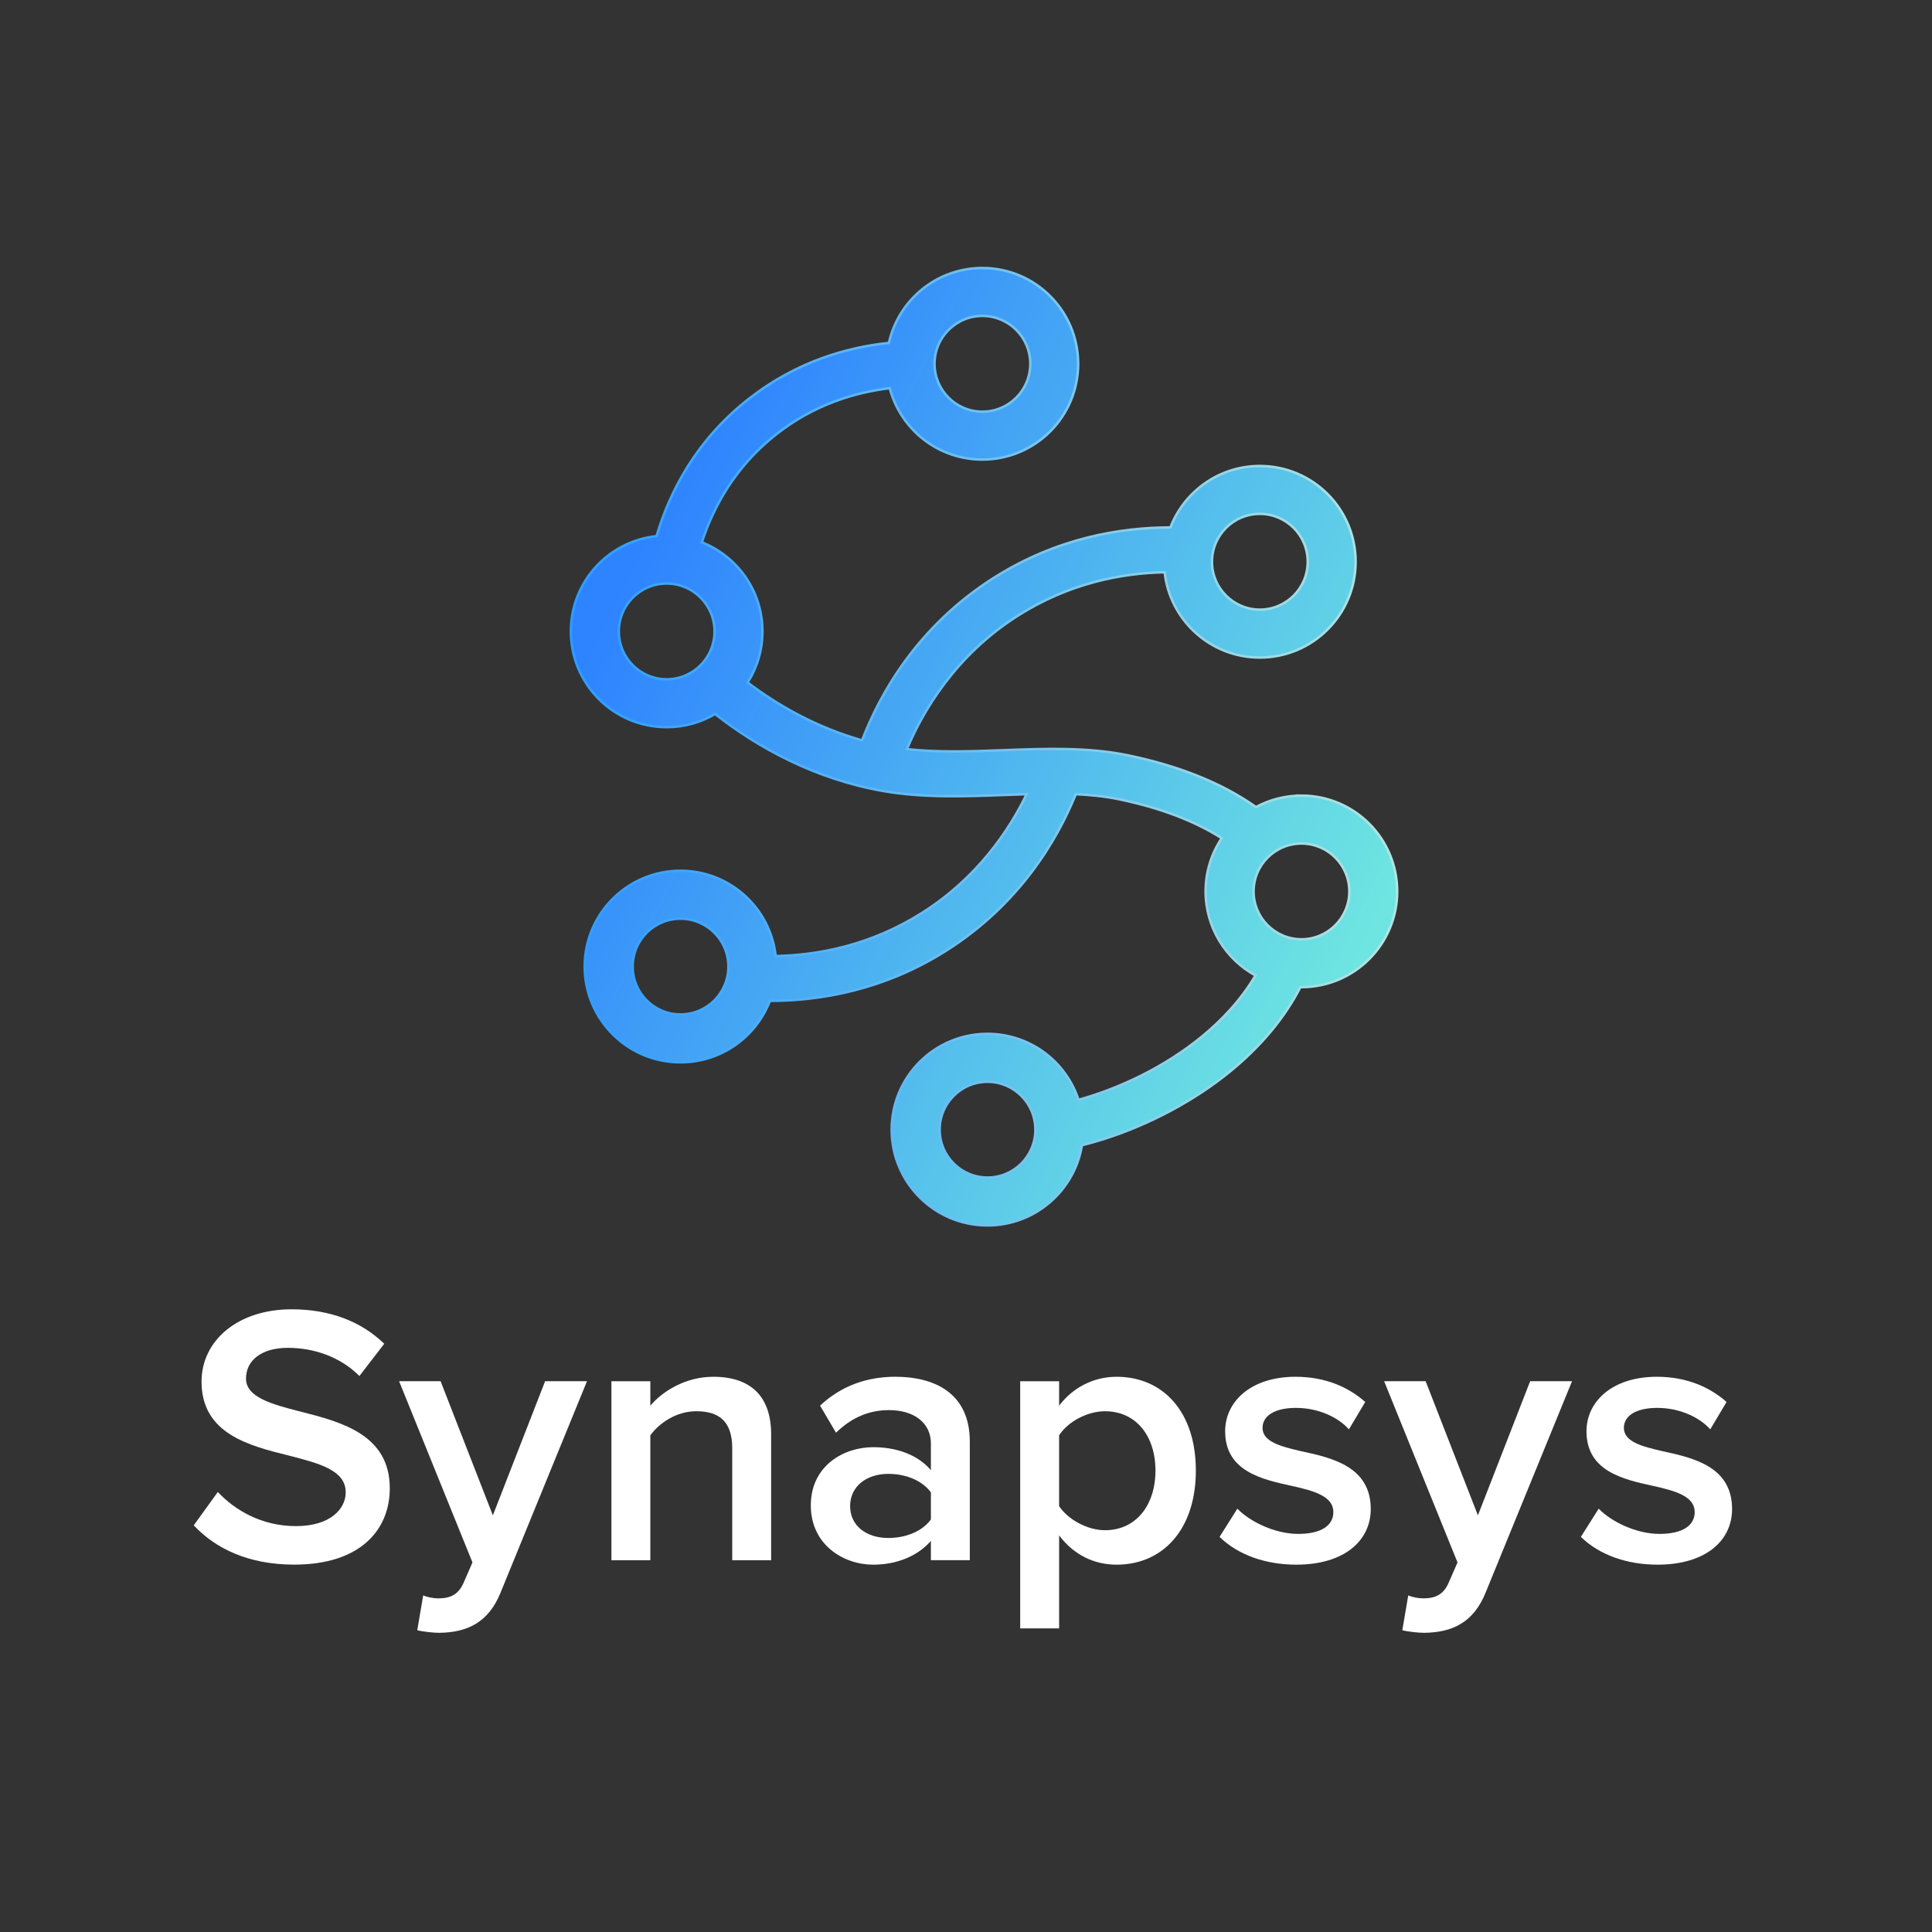
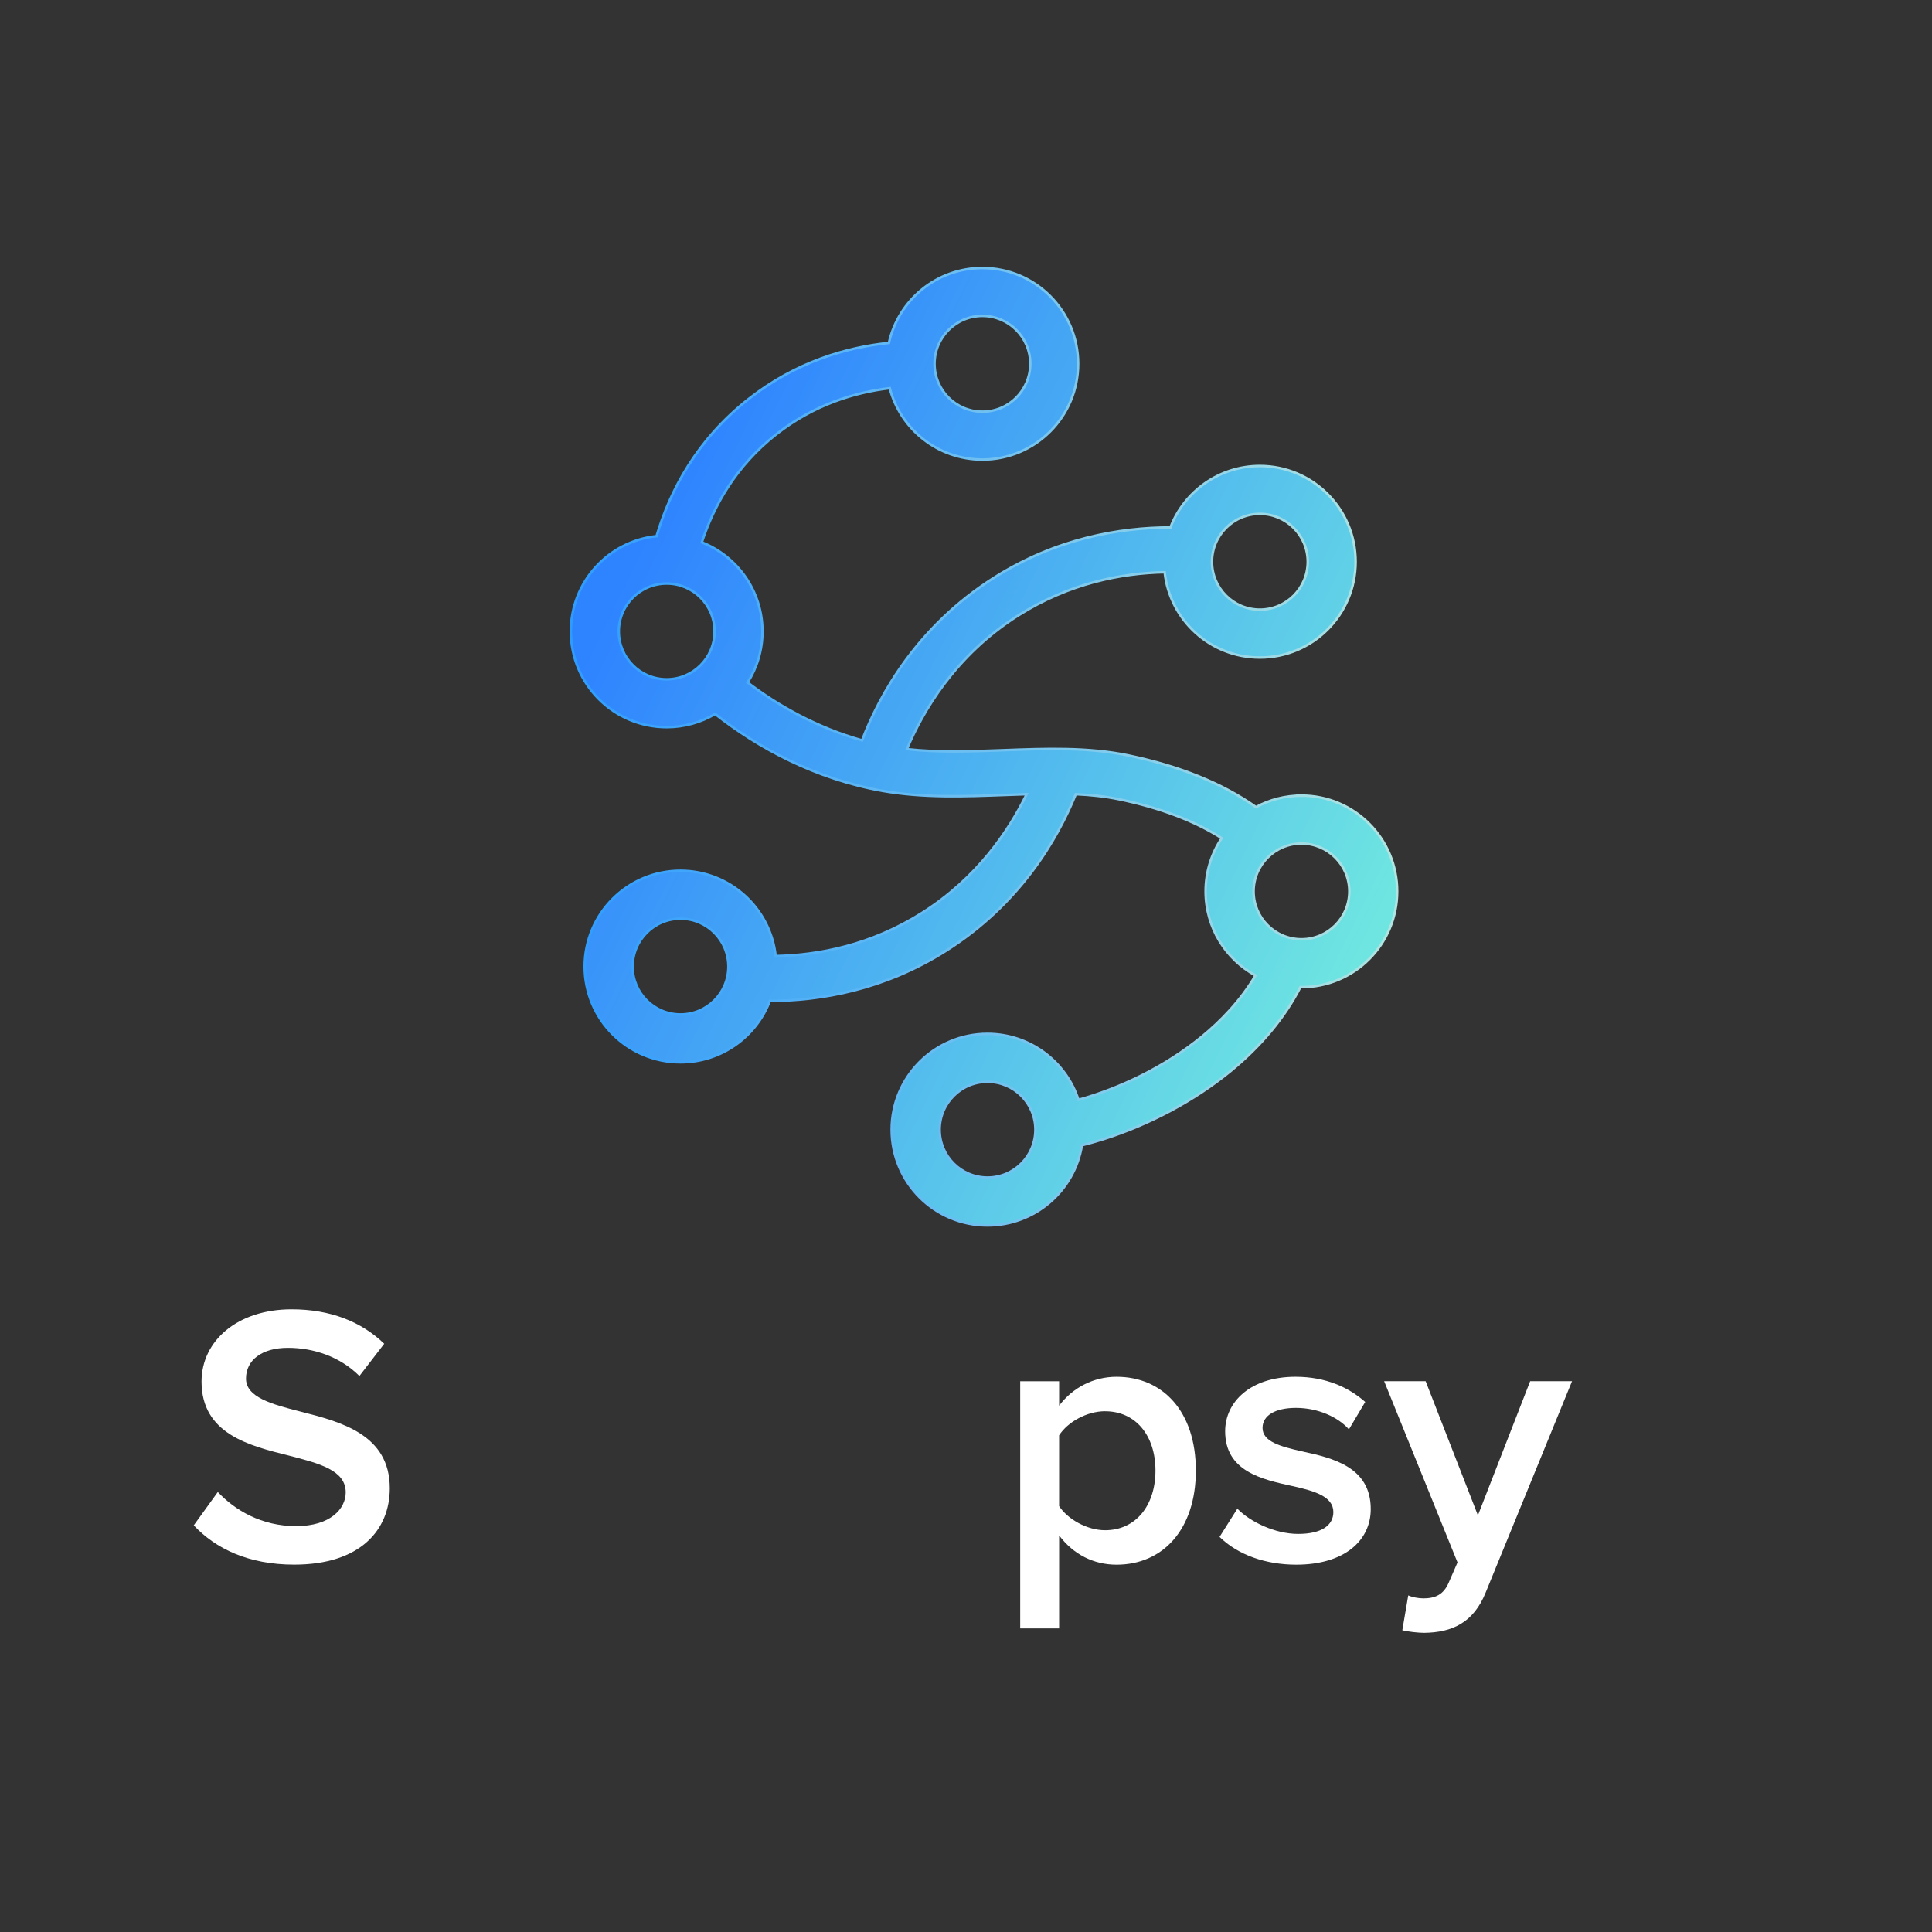
<svg xmlns="http://www.w3.org/2000/svg" viewBox="0 0 776 776">
  <rect x="0" y="0" width="776" height="776" fill="#333333" stroke="none" />
  <defs>
    <style>
      .cls-1 {
        fill: #fff;
      }

      .cls-2 {
        fill: url(#linear-gradient);
        stroke: url(#linear-gradient-2);
        stroke-miterlimit: 10;
      }
    </style>
    <linearGradient id="linear-gradient" x1="251.15" y1="229.27" x2="550.3" y2="375.59" gradientUnits="userSpaceOnUse">
      <stop offset="0" stop-color="#2e83ff" />
      <stop offset="1" stop-color="#6ee5e1" />
    </linearGradient>
    <linearGradient id="linear-gradient-2" x1="228.82" y1="299.93" x2="561.71" y2="299.93" gradientUnits="userSpaceOnUse">
      <stop offset="0" stop-color="#2e9cff" />
      <stop offset="1" stop-color="#b2e5e1" />
    </linearGradient>
  </defs>
  <g id="Shape">
    <path class="cls-2" d="M522.74,319.57c-6.61,0-12.83,1.67-18.26,4.6-13.45-9.5-30.59-16.45-51.3-20.76-16.14-3.36-33.45-2.72-50.19-2.09-12.93.48-26.24.97-38.73-.43,6.24-14.88,19.29-37.6,44.66-53.66,20.58-13.03,41.6-17.04,58.87-17.38,2.1,19.26,18.41,34.26,38.23,34.26,21.24,0,38.47-17.22,38.47-38.47s-17.22-38.47-38.47-38.47c-16.38,0-30.37,10.25-35.91,24.68-20.43.02-45.88,4.38-70.82,20.17-30.87,19.54-45.95,46.86-53.04,65.34-17.91-5.02-33.63-13.85-45.96-23.22,3.76-5.94,5.94-12.98,5.94-20.53,0-16.26-10.09-30.15-24.34-35.78,4.73-14.47,13.55-30.56,29.9-43.4,15.16-11.91,31.54-16.83,45.58-18.51,4.33,16.5,19.35,28.67,37.2,28.67,21.24,0,38.47-17.22,38.47-38.47s-17.22-38.47-38.47-38.47c-18.37,0-33.72,12.87-37.54,30.09-17.11,1.77-37.36,7.62-56.36,22.53-21.01,16.49-31.65,37.08-36.97,55.08-19.34,2.03-34.41,18.38-34.41,38.25,0,21.24,17.22,38.47,38.47,38.47,7.1,0,13.75-1.93,19.46-5.29,17.18,13.54,40.37,26.17,67.32,30.9,16.21,2.85,32.93,2.22,49.1,1.62,2.93-.11,5.84-.22,8.71-.3-7.04,14.53-19.8,33.61-41.94,47.63-20.58,13.03-41.6,17.04-58.87,17.38-2.1-19.26-18.41-34.26-38.23-34.26-21.24,0-38.47,17.22-38.47,38.47s17.22,38.47,38.47,38.47c16.38,0,30.37-10.25,35.91-24.68,20.43-.02,45.88-4.38,70.82-20.17,29.5-18.68,44.58-44.46,52.05-62.84,6.01.27,11.82.87,17.39,2.03,16.53,3.44,30.3,8.67,41.24,15.63-4.09,6.11-6.48,13.46-6.48,21.37,0,14.57,8.1,27.24,20.04,33.77-6.05,10.29-14.11,18.46-21.44,24.48-15.07,12.36-33.2,20.9-49.67,25.48-5.03-15.38-19.49-26.5-36.56-26.5-21.24,0-38.47,17.22-38.47,38.47s17.22,38.47,38.47,38.47c19.11,0,34.96-13.94,37.95-32.2,2.7-.68,5.44-1.44,8.21-2.31,18.79-5.9,37.08-15.67,51.49-27.49,12.34-10.12,21.74-21.47,28.04-33.71.14,0,.27.01.41.01,21.24,0,38.47-17.22,38.47-38.47s-17.22-38.47-38.47-38.47ZM506.03,206.4c10.62,0,19.23,8.61,19.23,19.23s-8.61,19.23-19.23,19.23-19.23-8.61-19.23-19.23,8.61-19.23,19.23-19.23ZM394.59,126.89c10.62,0,19.23,8.61,19.23,19.23s-8.61,19.23-19.23,19.23-19.23-8.61-19.23-19.23,8.61-19.23,19.23-19.23ZM267.78,272.84c-10.62,0-19.23-8.61-19.23-19.23s8.61-19.23,19.23-19.23,19.23,8.61,19.23,19.23-8.61,19.23-19.23,19.23ZM273.34,407.46c-10.62,0-19.23-8.61-19.23-19.23s8.61-19.23,19.23-19.23,19.23,8.61,19.23,19.23-8.61,19.23-19.23,19.23ZM396.64,472.97c-10.62,0-19.23-8.61-19.23-19.23s8.61-19.23,19.23-19.23,19.23,8.61,19.23,19.23-8.61,19.23-19.23,19.23ZM522.74,377.27c-10.62,0-19.23-8.61-19.23-19.23s8.61-19.23,19.23-19.23,19.23,8.61,19.23,19.23-8.61,19.23-19.23,19.23Z" />
  </g>
  <g id="Text_Shape" data-name="Text Shape">
    <g>
      <path class="cls-1" d="M87.5,599.28c6.85,7.29,17.56,13.69,31.41,13.69s19.95-7,19.95-13.54c0-8.93-10.57-11.61-22.63-14.74-16.22-4.02-35.28-8.78-35.28-29.77,0-16.37,14.44-29.03,36.17-29.03,15.48,0,27.98,4.91,37.21,13.84l-9.97,12.95c-7.74-7.74-18.31-11.31-28.73-11.31s-16.82,4.91-16.82,12.35,10.12,10.27,21.88,13.25c16.37,4.17,35.87,9.23,35.87,30.81,0,16.52-11.61,30.66-38.4,30.66-18.31,0-31.56-6.4-40.34-15.78l9.67-13.4Z" />
-       <path class="cls-1" d="M175.93,642c4.91,0,8.19-1.49,10.27-6.25l3.57-8.19-29.47-72.79h16.67l20.99,53.88,20.99-53.88h16.82l-34.68,84.84c-4.91,12.21-13.54,16.08-24.71,16.22-2.23,0-6.55-.45-8.78-1.04l2.38-13.99c1.64.74,4.17,1.19,5.95,1.19Z" />
-       <path class="cls-1" d="M294.11,581.72c0-11.16-5.66-14.89-14.44-14.89-8.04,0-14.89,4.76-18.46,9.68v50.16h-15.63v-71.89h15.63v9.82c4.76-5.66,13.99-11.61,25.3-11.61,15.48,0,23.22,8.34,23.22,23.07v50.61h-15.63v-44.95Z" />
-       <path class="cls-1" d="M373.9,618.93c-5.36,6.1-13.69,9.53-23.22,9.53-11.76,0-25.01-7.89-25.01-23.82s13.25-23.37,25.01-23.37c9.67,0,18.01,3.13,23.22,9.23v-10.72c0-8.34-6.85-13.4-16.82-13.4-8.04,0-15.03,2.98-21.29,9.08l-6.4-10.87c8.34-7.89,18.75-11.61,30.22-11.61,15.93,0,29.92,6.7,29.92,26.05v47.63h-15.63v-7.74ZM373.9,599.43c-3.57-4.91-10.27-7.44-17.12-7.44-8.78,0-15.33,5.06-15.33,12.95s6.55,12.8,15.33,12.8c6.85,0,13.55-2.53,17.12-7.44v-10.87Z" />
      <path class="cls-1" d="M409.77,654.06v-99.28h15.63v9.82c5.36-7.14,13.69-11.61,23.07-11.61,18.61,0,31.85,13.99,31.85,37.66s-13.25,37.81-31.85,37.81c-9.08,0-17.27-4.02-23.07-11.76v37.36h-15.63ZM443.86,566.83c-7.29,0-15.03,4.32-18.46,9.68v28.43c3.42,5.21,11.16,9.68,18.46,9.68,12.35,0,20.24-9.97,20.24-23.96s-7.89-23.82-20.24-23.82Z" />
      <path class="cls-1" d="M497,605.98c5.06,5.21,15.03,10.12,24.41,10.12s14.14-3.42,14.14-8.78c0-6.25-7.59-8.48-16.37-10.42-12.35-2.68-27.09-5.95-27.09-22.03,0-11.76,10.12-21.88,28.28-21.88,12.21,0,21.43,4.32,27.98,10.12l-6.55,11.01c-4.32-4.91-12.35-8.63-21.29-8.63-8.19,0-13.4,2.98-13.4,8.04,0,5.51,7.14,7.44,15.63,9.38,12.5,2.68,27.83,6.25,27.83,23.22,0,12.65-10.57,22.33-29.92,22.33-12.21,0-23.37-3.87-30.81-11.16l7.14-11.31Z" />
      <path class="cls-1" d="M571.58,642c4.91,0,8.19-1.49,10.27-6.25l3.57-8.19-29.47-72.79h16.67l20.99,53.88,20.99-53.88h16.82l-34.68,84.84c-4.91,12.21-13.55,16.08-24.71,16.22-2.23,0-6.55-.45-8.78-1.04l2.38-13.99c1.64.74,4.17,1.19,5.95,1.19Z" />
-       <path class="cls-1" d="M642.13,605.98c5.06,5.21,15.03,10.12,24.41,10.12s14.14-3.42,14.14-8.78c0-6.25-7.59-8.48-16.37-10.42-12.35-2.68-27.09-5.95-27.09-22.03,0-11.76,10.12-21.88,28.28-21.88,12.21,0,21.43,4.32,27.98,10.12l-6.55,11.01c-4.32-4.91-12.35-8.63-21.29-8.63-8.19,0-13.4,2.98-13.4,8.04,0,5.51,7.14,7.44,15.63,9.38,12.5,2.68,27.83,6.25,27.83,23.22,0,12.65-10.57,22.33-29.92,22.33-12.21,0-23.37-3.87-30.81-11.16l7.14-11.31Z" />
    </g>
  </g>
</svg>